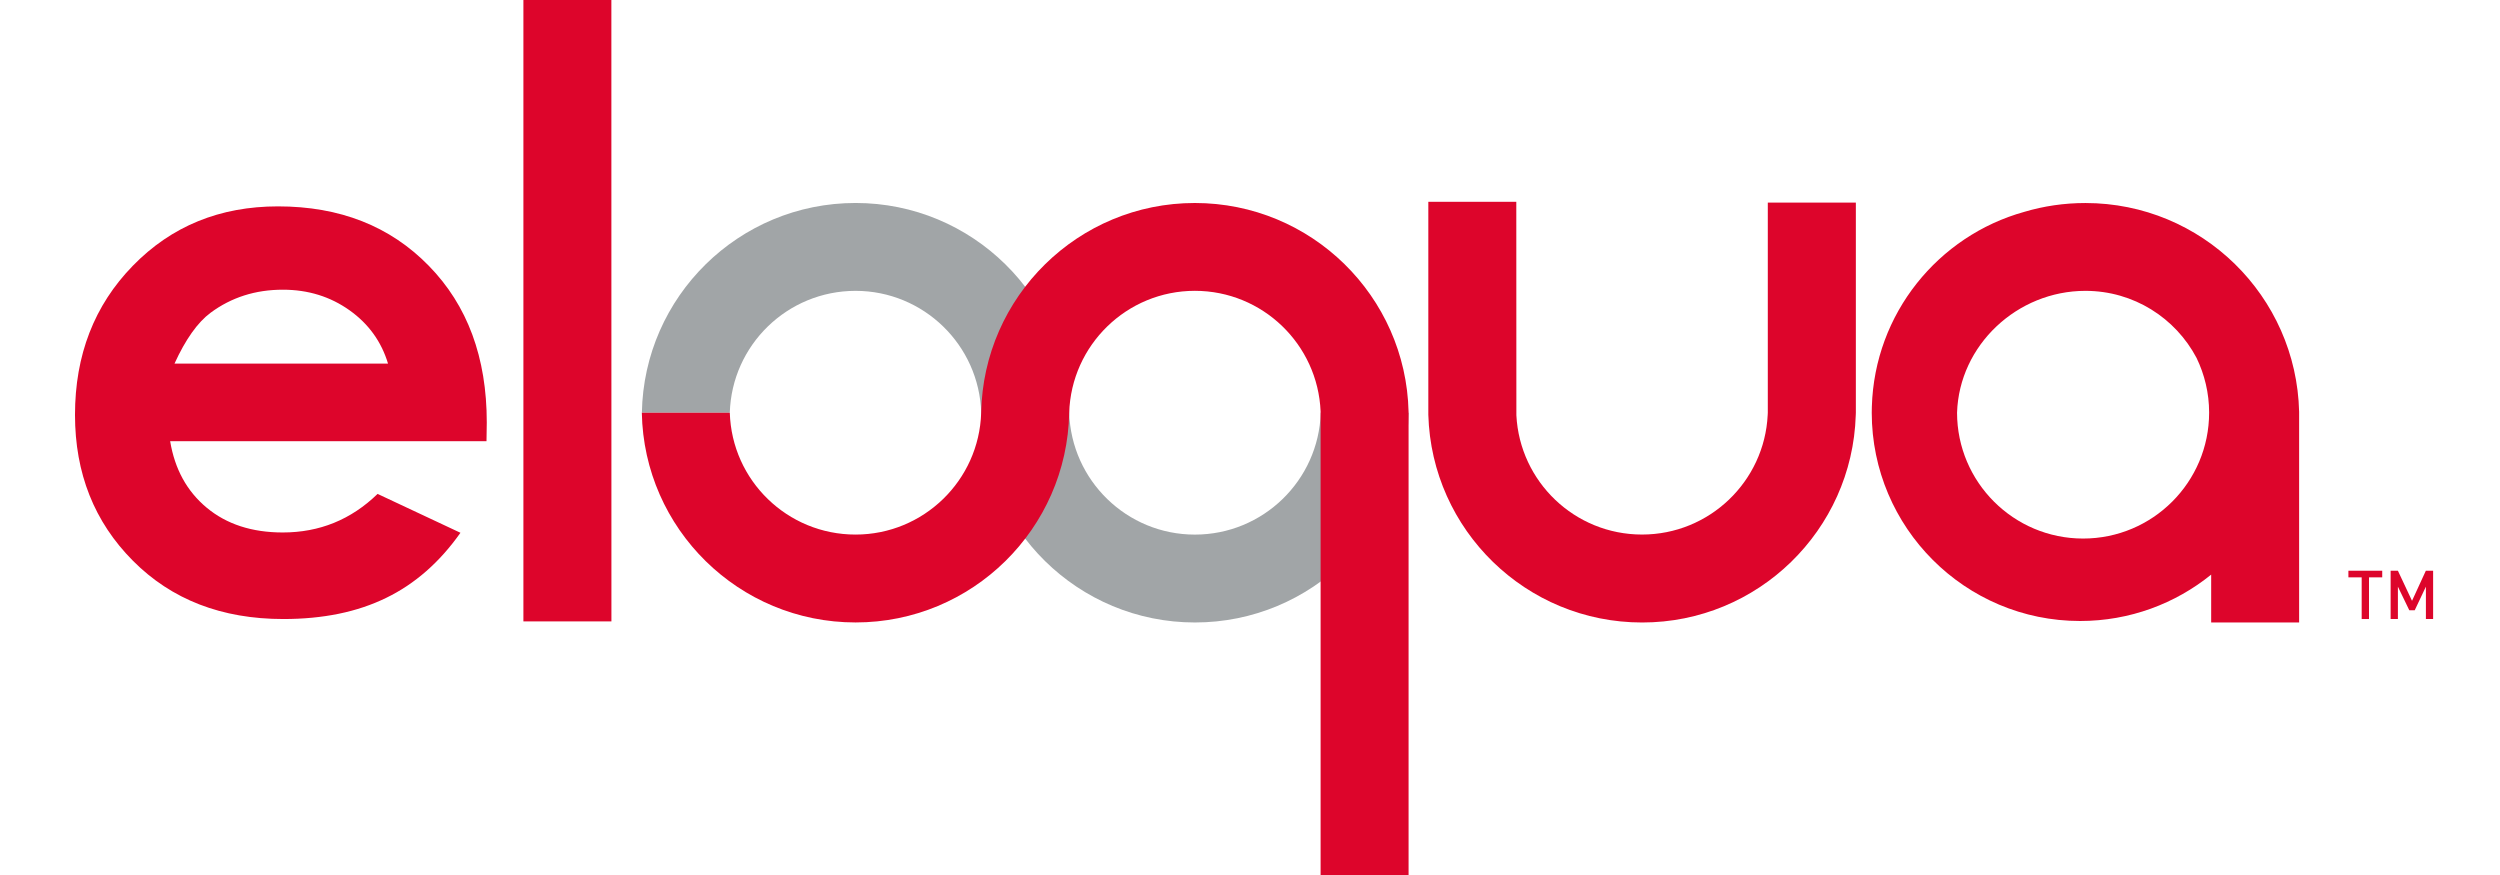
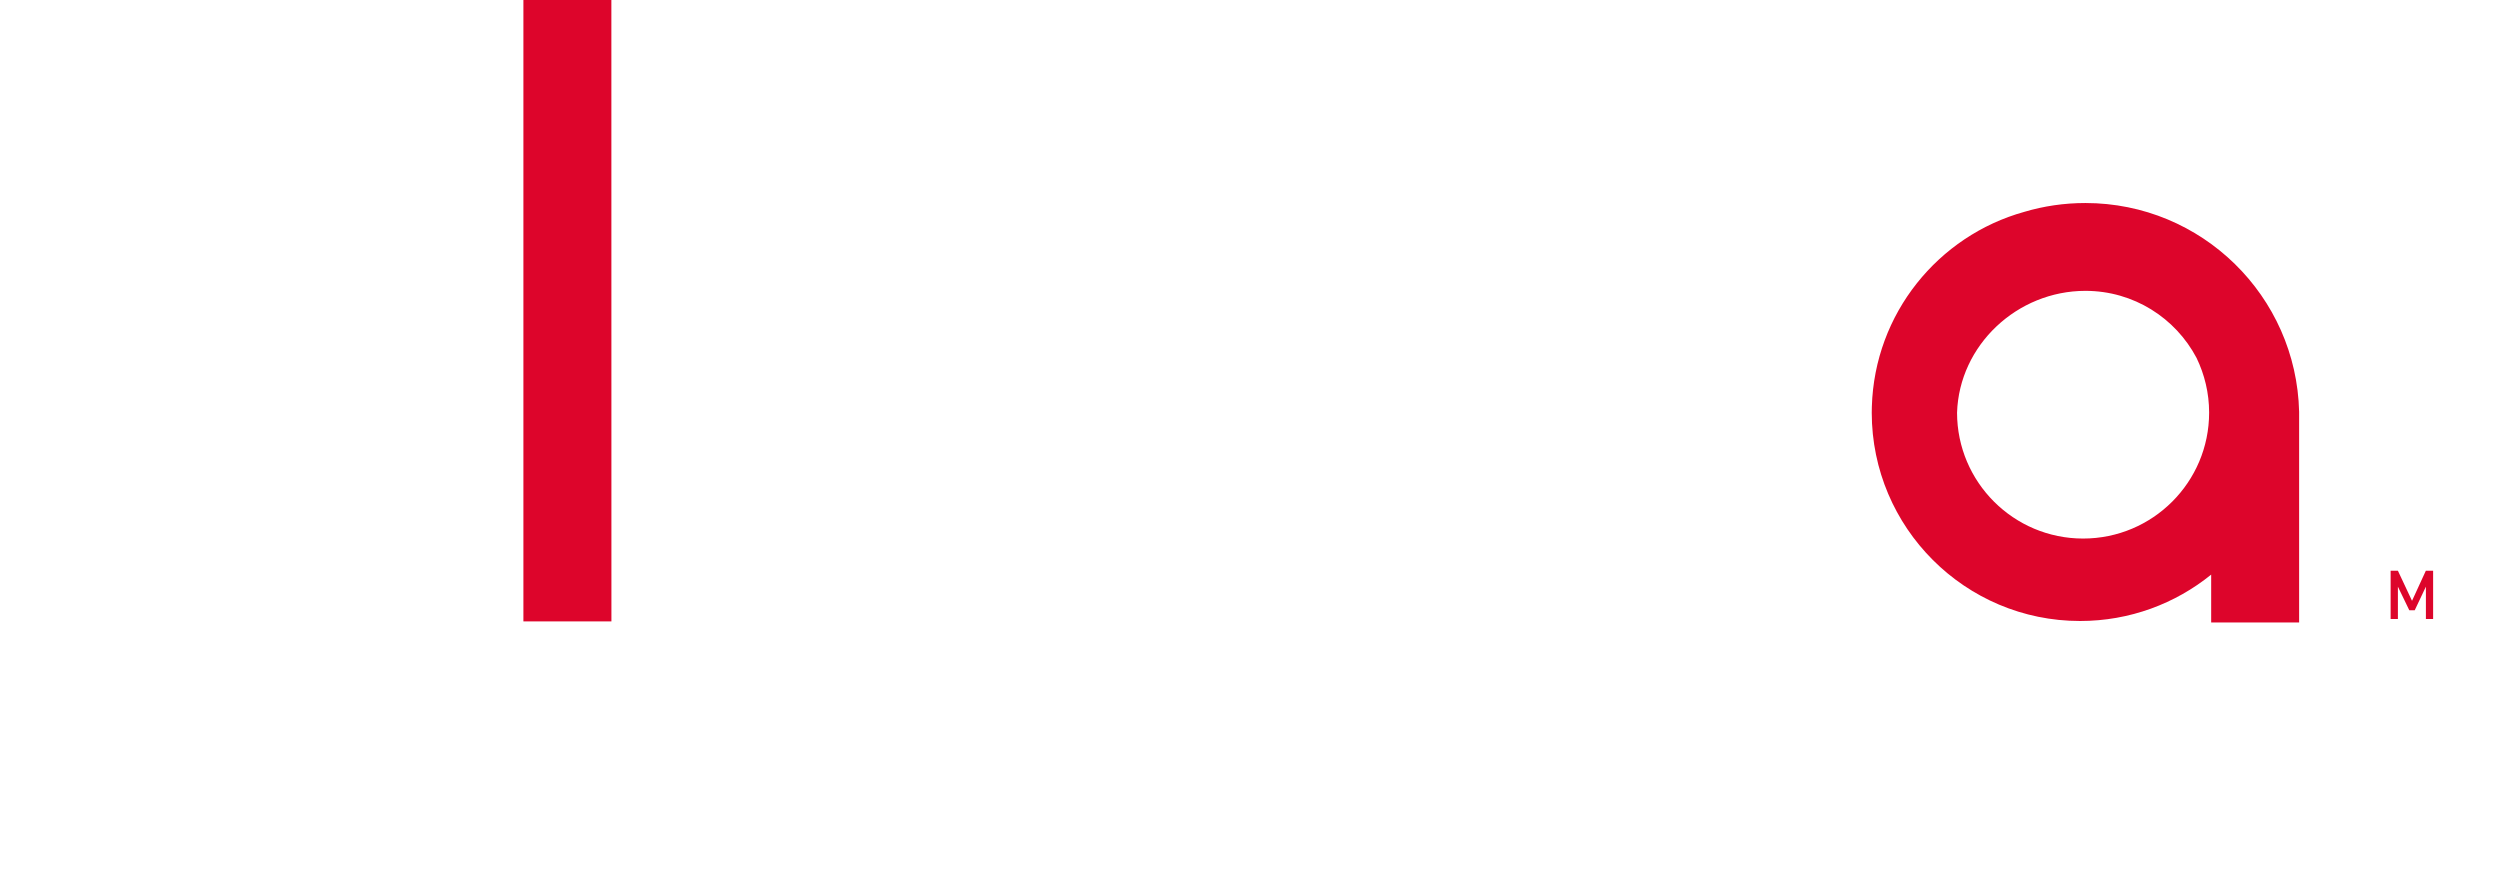
<svg xmlns="http://www.w3.org/2000/svg" version="1.1" id="Layer_2" x="0px" y="0px" width="100px" height="35px" viewBox="0 0 100 35" enable-background="new 0 0 100 35" xml:space="preserve">
  <g>
-     <path fill="#A1A5A7" d="M34.223,8.119c4.667,0,8.458,3.742,8.545,8.39l0,0c0.083,2.71,2.305,4.875,5.027,4.875   c2.724,0,4.95-2.165,5.035-4.875h3.515c-0.08,4.646-3.883,8.39-8.548,8.39s-8.464-3.744-8.549-8.39l0,0   c-0.08-2.705-2.306-4.875-5.025-4.875c-2.729,0-4.951,2.17-5.031,4.875h-3.517C25.758,11.861,29.553,8.119,34.223,8.119z" />
    <g>
-       <path fill="#DD052B" d="M70.712,8.103v8.406c0,0.029,0,0.056-0.004,0.085c-0.128,2.665-2.332,4.788-5.027,4.788    c-2.692,0-4.89-2.112-5.026-4.772c-0.003-0.031-0.003-8.502-0.003-8.537h-3.519c0,0.03,0,8.492,0,8.52    c0.132,4.611,3.909,8.307,8.552,8.307c4.631,0,8.403-3.689,8.545-8.287c0-0.033,0.004-0.069,0.004-0.103V8.103H70.712z" />
      <path fill="#DD052B" d="M20.936,0c0,0.021,0,24.857,0,24.857h3.521c0,0-0.002-24.845-0.002-24.857H20.936z" />
      <path fill="#DD052B" d="M91.965,24.895v-0.067v-3.098v0.071c0-2.402,0-5.324,0-5.328c-0.109-4.63-3.894-8.352-8.549-8.352    c-0.851,0-1.669,0.123-2.44,0.352c-3.45,0.959-5.995,4.072-6.102,7.798c-0.004,0.08-0.004,0.159-0.004,0.24l0,0    c0.004,4.596,3.735,8.329,8.333,8.329c1.987,0,3.813-0.696,5.244-1.856c0,1.054,0,1.832,0,1.911v0.004h3.518V24.895z     M83.324,21.542c-2.781,0-5.038-2.255-5.042-5.033l0,0l0,0c0.085-2.705,2.405-4.875,5.134-4.875c1.932,0,3.604,1.087,4.446,2.682    c0.319,0.661,0.503,1.402,0.503,2.188C88.365,19.286,86.108,21.542,83.324,21.542z" />
-       <path fill="#DD052B" d="M34.223,24.898c4.667,0,8.458-3.742,8.545-8.39l0,0c0.083-2.705,2.305-4.875,5.027-4.875    c2.708,0,4.916,2.142,5.029,4.821c0,0.016,0,18.545,0,18.545h3.519c0,0,0-18.519,0-18.527c-0.108-4.63-3.892-8.352-8.55-8.352    c-4.665,0-8.462,3.742-8.546,8.39l0,0c-0.082,2.708-2.307,4.873-5.026,4.873c-2.729,0-4.949-2.165-5.029-4.873h-3.519    C25.758,21.156,29.553,24.898,34.223,24.898z" />
      <g>
-         <path fill="#DD052B" d="M19.46,17.647H6.806c0.185,1.117,0.67,2.003,1.466,2.664c0.792,0.657,1.806,0.988,3.036,0.988     c1.475,0,2.735-0.514,3.796-1.543l3.314,1.555c-0.828,1.174-1.82,2.046-2.972,2.604c-1.156,0.566-2.525,0.846-4.11,0.846     c-2.466,0-4.47-0.774-6.018-2.33C3.771,20.876,3,18.932,3,16.595c0-2.393,0.771-4.383,2.315-5.966     c1.543-1.584,3.48-2.374,5.805-2.374c2.472,0,4.482,0.79,6.029,2.374c1.551,1.583,2.322,3.671,2.322,6.269L19.46,17.647z      M15.521,14.545c-0.261-0.871-0.772-1.588-1.54-2.134s-1.654-0.823-2.667-0.823c-1.099,0-2.06,0.308-2.889,0.921     c-0.519,0.385-1.003,1.065-1.445,2.035L15.521,14.545L15.521,14.545z" />
-       </g>
+         </g>
    </g>
-     <path fill="#DD052B" d="M94.76,23.094v1.667h-0.293v-1.667h-0.531v-0.265h1.353v0.265H94.76L94.76,23.094z" />
    <path fill="#DD052B" d="M97.036,24.761v-1.295l-0.447,0.945h-0.217l-0.456-0.945v1.295h-0.291v-1.932h0.291l0.565,1.204   l0.553-1.204h0.291v1.932H97.036z" />
  </g>
</svg>